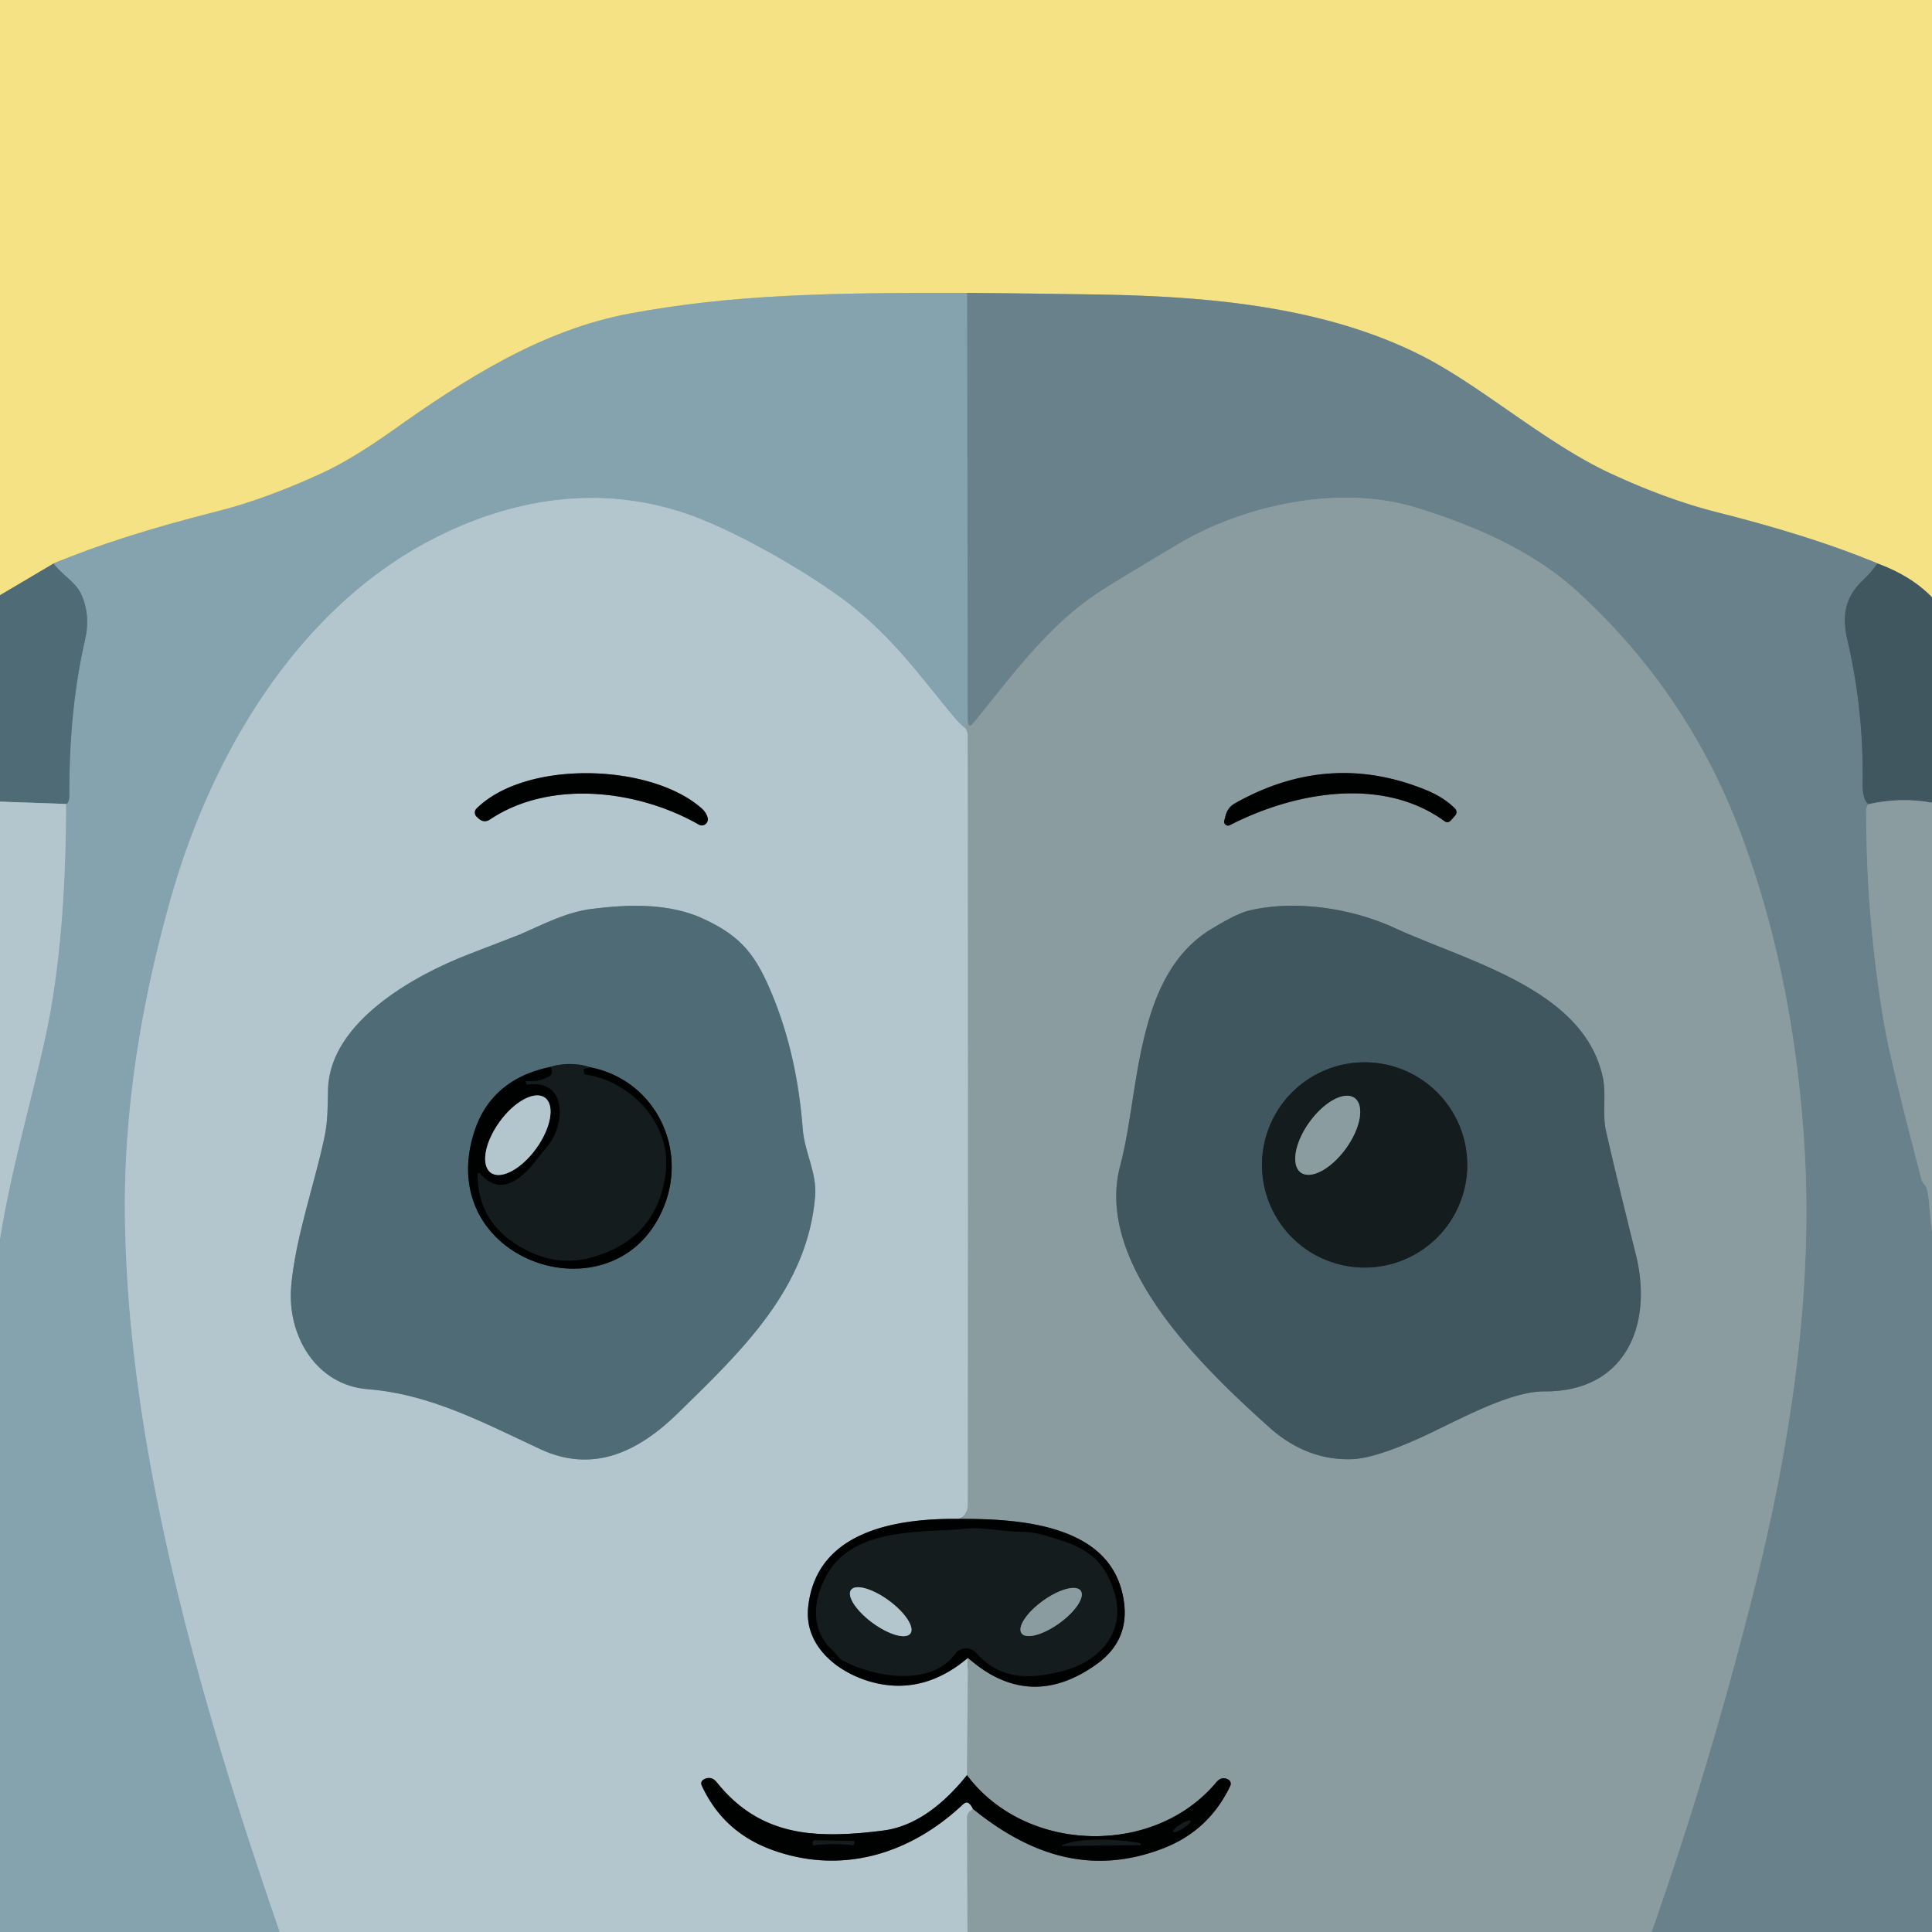
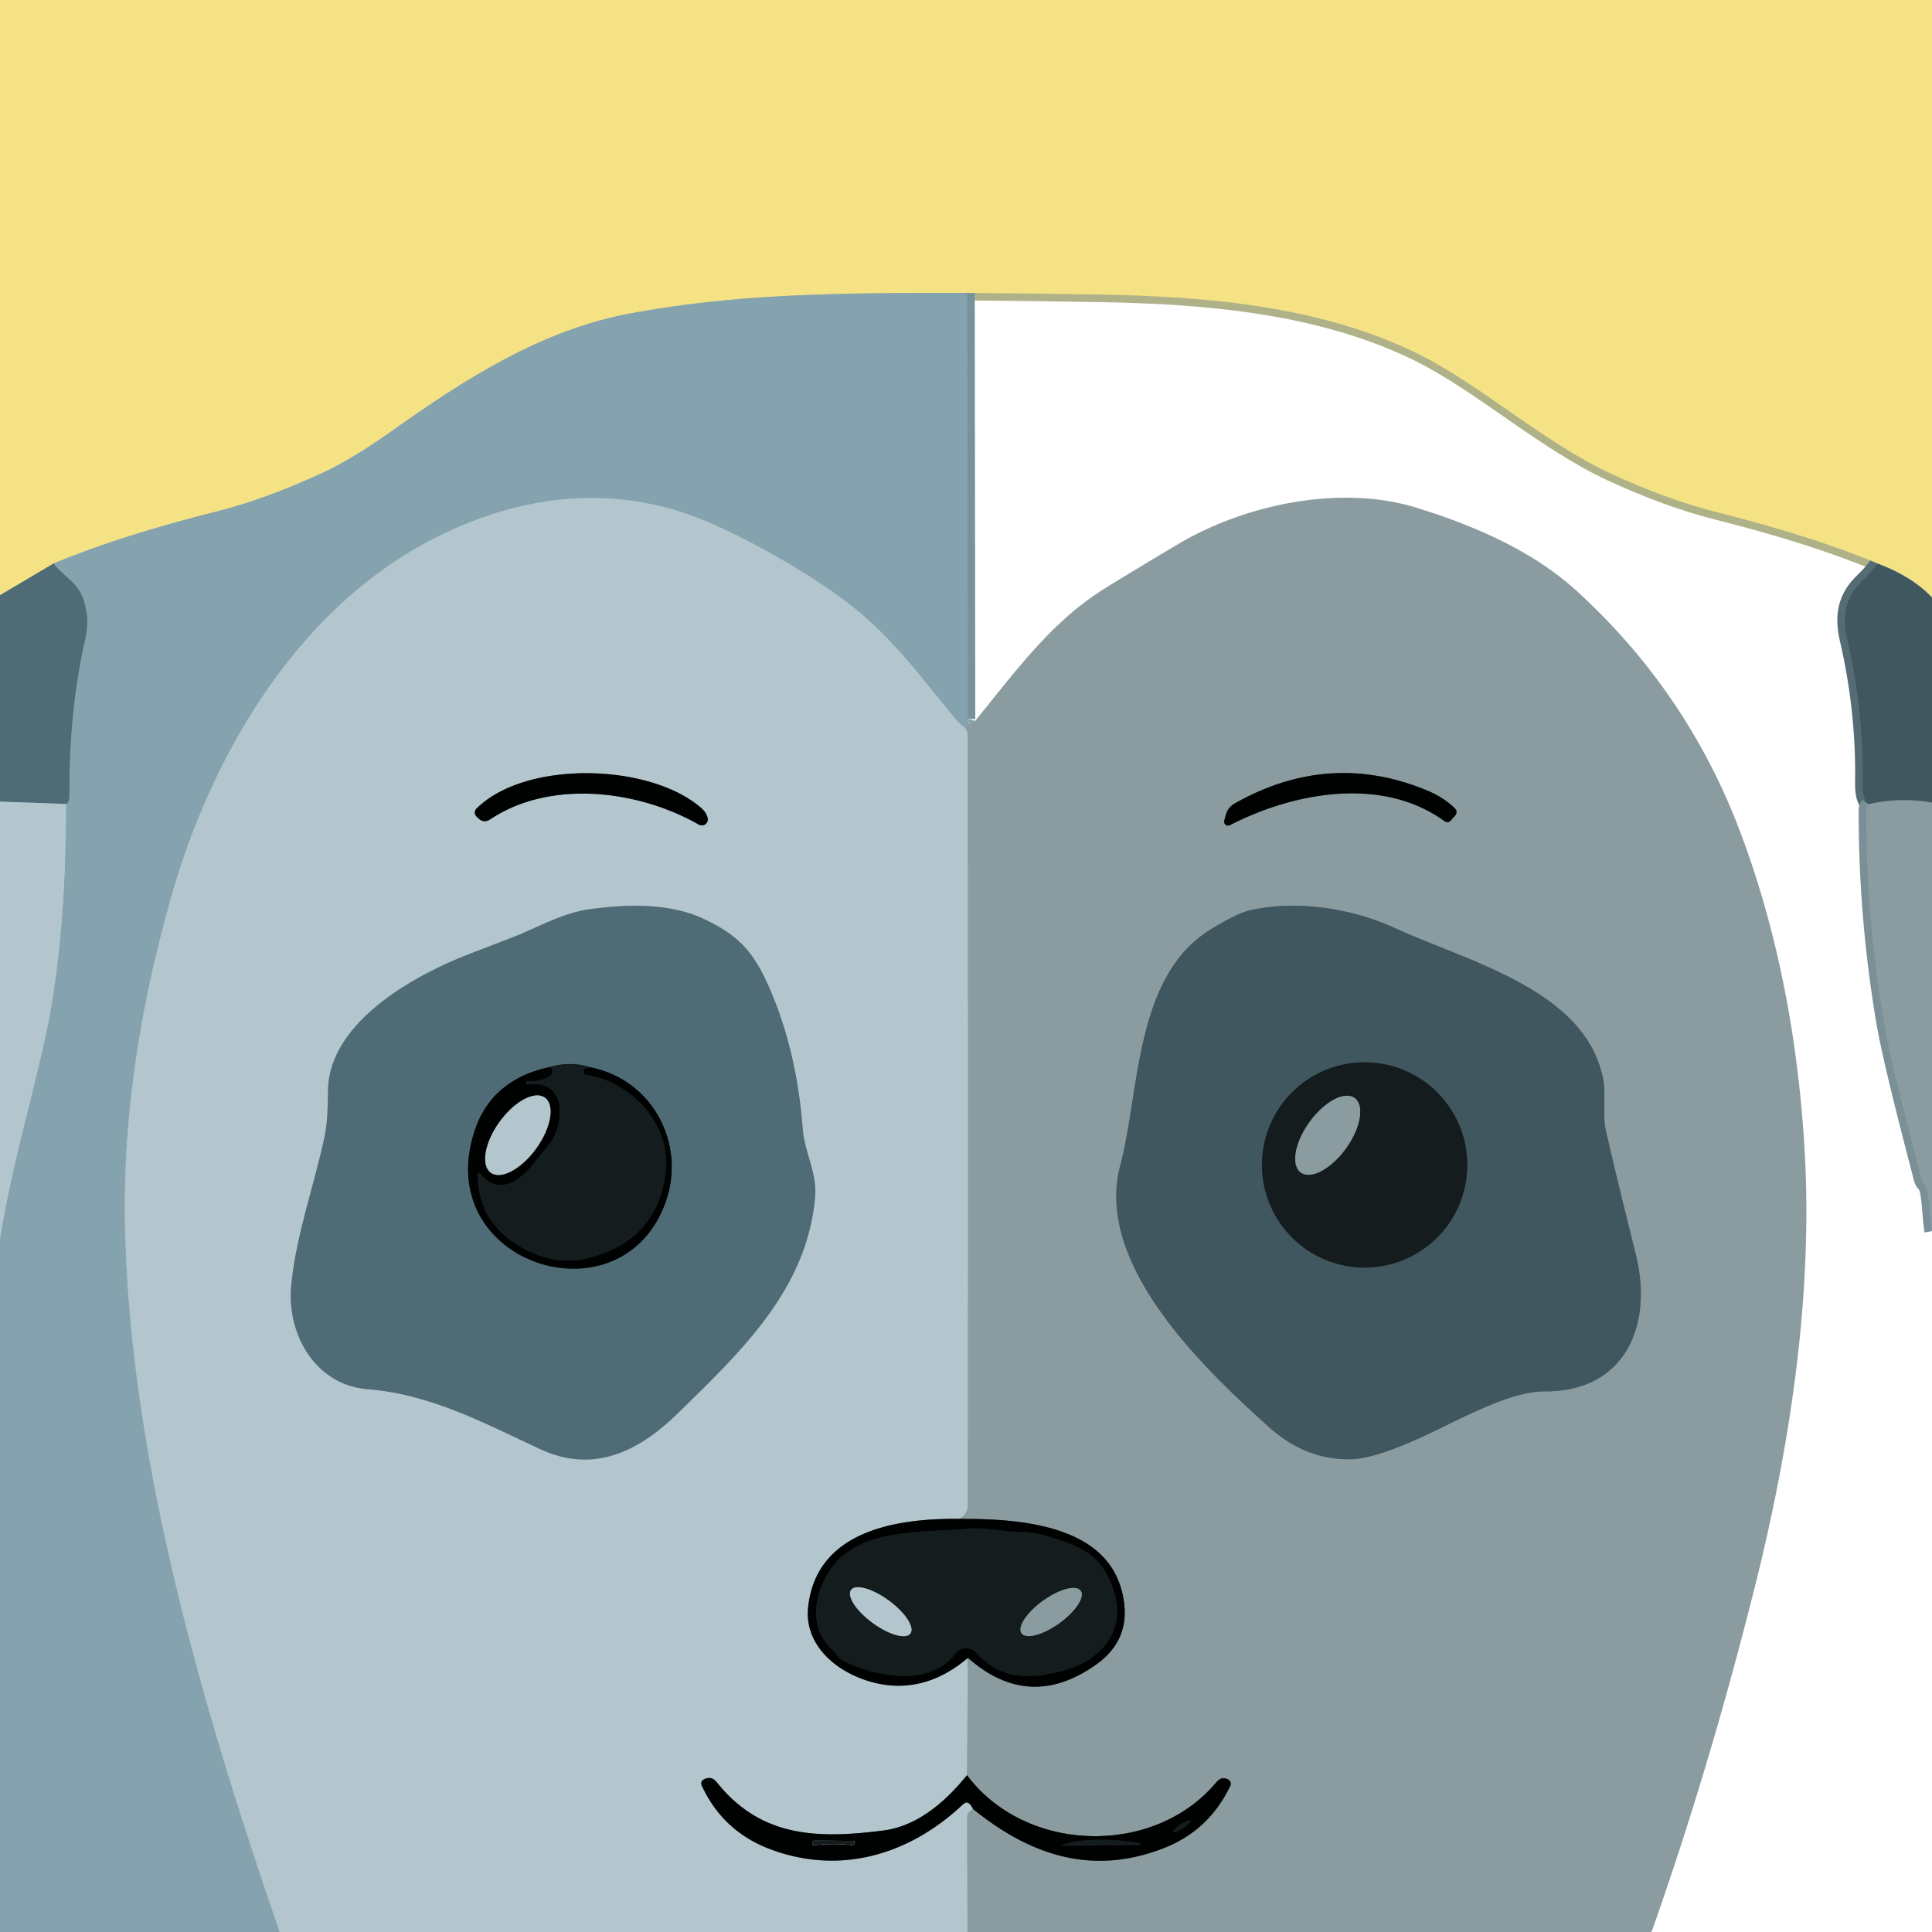
<svg xmlns="http://www.w3.org/2000/svg" viewBox="0.00 0.00 256.00 256.00" version="1.1">
  <g stroke-linecap="butt" fill="none" stroke-width="2.00">
-     <path d="M 256.00 79.15   Q 253.26 76.31 248.77 74.66" stroke="#9a9d73" />
    <path d="M 248.77 74.66   Q 240.37 71.12 227.49 67.87   Q 220.92 66.21 213.46 62.76   C 204.71 58.71 196.23 51.07 188.22 47.05   C 175.43 40.63 160.26 39.28 145.75 39.03   Q 136.46 38.88 128.16 38.81" stroke="#afb288" />
    <path d="M 128.16 38.81   C 109.93 38.77 97.01 39.02 83.51 41.53   C 71.76 43.71 61.59 50.23 51.92 57.11   Q 46.57 60.90 42.62 62.71   Q 35.09 66.17 28.76 67.76   Q 15.56 71.09 7.10 74.67" stroke="#bdc39a" />
    <path d="M 7.10 74.67   L 0.00 78.87" stroke="#a1a77e" />
    <path d="M 128.16 38.81   L 128.23 95.28" stroke="#77929c" />
    <path d="M 128.23 95.28   L 127.94 96.51" stroke="#88a0a8" />
    <path d="M 127.94 96.51   Q 127.13 95.90 126.44 95.07   C 121.59 89.24 117.93 83.93 111.21 79.05   C 106.04 75.30 96.78 69.96 90.42 67.90   C 79.06 64.21 67.57 66.11 57.10 71.57   C 39.51 80.74 28.15 99.72 22.72 118.75   Q 16.23 141.52 16.56 161.75   C 17.05 192.78 26.69 225.92 37.07 256.00" stroke="#9cb5be" />
    <path d="M 0.00 164.13   C 1.73 153.33 5.26 142.18 6.73 133.75   Q 8.73 122.21 8.75 106.53" stroke="#9cb5be" />
    <path d="M 8.75 106.53   Q 9.20 106.38 9.19 105.24   Q 9.14 94.05 11.27 84.77   Q 12.03 81.49 10.74 78.69   C 10.02 77.12 8.22 76.19 7.10 74.67" stroke="#6a8792" />
    <path d="M 248.77 74.66   Q 247.90 75.89 246.86 76.87   C 244.48 79.09 244.04 81.60 244.78 84.75   Q 246.96 94.13 246.81 103.74   Q 246.77 105.96 247.57 106.56" stroke="#556c75" />
    <path d="M 247.57 106.56   Q 247.28 106.98 247.28 107.25   Q 247.25 121.61 249.67 135.75   Q 250.53 140.73 254.58 156.20   Q 254.70 156.67 255.05 157.00   C 255.69 157.63 255.65 161.23 256.00 163.13" stroke="#7a8f96" />
-     <path d="M 218.84 256.00   Q 226.44 234.49 232.47 210.49   C 237.27 191.38 240.33 171.09 239.07 151.51   Q 237.63 129.05 230.69 110.50   Q 223.69 91.78 208.93 78.31   C 203.04 72.94 195.27 69.62 187.74 67.29   C 177.53 64.12 164.81 66.89 155.98 72.17   Q 147.95 76.96 145.83 78.33   C 138.85 82.84 134.16 89.52 128.77 96.06   A 0.26 0.26 0.0 0 1 128.31 95.93   L 128.23 95.28" stroke="#7a8f96" />
    <path d="M 127.94 96.51   Q 128.22 96.97 128.23 97.50   Q 128.30 148.37 128.24 199.25   Q 128.23 200.96 126.99 201.26" stroke="#9fb1b7" />
    <path d="M 126.99 201.26   C 118.07 201.17 108.09 203.17 107.08 213.01   C 106.52 218.54 111.79 222.27 116.76 223.16   Q 122.83 224.25 128.26 219.68" stroke="#5a6467" />
    <path d="M 128.26 219.68   L 128.13 235.22" stroke="#9fb1b7" />
    <path d="M 128.13 235.22   Q 122.80 241.83 117.00 242.56   C 108.37 243.65 100.86 243.51 94.99 236.18   Q 94.60 235.70 94.21 235.62   Q 93.70 235.52 93.24 235.80   Q 92.76 236.09 92.99 236.60   Q 95.81 242.73 102.23 245.09   C 111.45 248.47 120.52 245.73 127.53 239.15   Q 127.99 238.72 128.29 238.89   Q 128.62 239.07 128.91 239.68" stroke="#5a6467" />
    <path d="M 128.91 239.68   L 128.52 240.01   Q 128.14 240.33 128.14 240.83   L 128.20 256.00" stroke="#9fb1b7" />
    <path d="M 92.92 107.07   C 86.18 101.16 69.70 100.65 63.14 107.14   A 0.75 0.75 0.0 0 0 63.16 108.22   L 63.41 108.45   Q 64.13 109.11 64.95 108.57   C 72.88 103.28 84.49 104.63 92.61 109.27   A 0.79 0.79 0.0 0 0 93.78 108.48   Q 93.68 107.74 92.92 107.07" stroke="#5a6467" />
    <path d="M 106.37 149.63   Q 105.64 140.01 102.48 132.18   C 100.22 126.59 98.33 124.13 93.22 121.75   C 88.65 119.63 83.25 119.82 78.37 120.44   C 74.97 120.88 72.01 122.47 68.82 123.85   Q 68.75 123.88 62.09 126.45   C 54.98 129.20 43.74 135.36 43.47 144.30   C 43.41 146.62 43.46 148.52 42.97 150.80   C 41.60 157.18 39.13 164.04 38.58 170.49   C 38.04 176.91 41.83 183.54 48.76 184.08   C 56.99 184.72 64.12 188.54 71.59 192.02   C 78.64 195.30 84.64 192.32 89.79 187.29   C 98.34 178.94 106.99 170.73 108.01 158.53   C 108.27 155.43 106.61 152.68 106.37 149.63" stroke="#8199a2" />
    <path d="M 128.91 239.68   C 136.57 245.90 144.74 248.55 154.15 244.91   Q 160.19 242.57 163.02 236.63   A 0.64 0.63 27.2 0 0 162.75 235.80   Q 161.87 235.32 161.17 236.16   C 152.86 246.09 135.88 245.57 128.13 235.22" stroke="#464f51" />
    <path d="M 128.26 219.68   Q 136.43 226.87 145.30 220.52   Q 149.54 217.48 148.96 212.51   C 147.72 201.90 135.05 201.23 126.99 201.26" stroke="#464f51" />
    <path d="M 162.96 109.34   C 171.65 104.87 183.26 102.90 191.38 108.79   Q 191.85 109.14 192.25 108.70   L 192.82 108.06   A 0.67 0.67 0.0 0 0 192.80 107.14   Q 191.29 105.62 188.88 104.65   Q 176.06 99.45 163.65 106.44   Q 162.68 106.98 162.40 108.06   L 162.22 108.75   A 0.52 0.52 0.0 0 0 162.96 109.34" stroke="#464f51" />
    <path d="M 204.62 184.37   C 215.45 184.44 219.06 175.50 216.76 166.24   Q 213.89 154.73 212.78 149.75   C 212.32 147.66 212.85 144.92 212.38 142.75   C 209.89 131.13 194.76 127.51 184.78 122.95   C 178.74 120.19 171.32 119.26 165.48 120.66   Q 163.91 121.03 160.47 123.12   C 150.29 129.31 151.04 144.69 148.44 154.42   C 144.92 167.58 159.70 181.50 168.14 189.09   Q 173.09 193.54 179.12 193.35   Q 182.24 193.25 188.51 190.37   C 193.07 188.28 199.96 184.35 204.62 184.37" stroke="#667a81" />
    <path d="M 8.75 106.53   L 0.00 106.22" stroke="#8199a2" />
    <path d="M 256.00 106.36   Q 251.85 105.60 247.57 106.56" stroke="#667a81" />
    <path d="M 72.93 141.37   Q 65.06 143.02 62.83 150.01   C 57.23 167.57 82.45 175.51 88.20 159.26   C 90.94 151.52 86.42 143.04 78.25 141.43" stroke="#27363c" />
    <path d="M 78.25 141.43   Q 75.56 140.58 72.93 141.37" stroke="#31444a" />
    <path d="M 78.25 141.43   Q 77.90 141.59 77.50 141.61   Q 77.37 141.62 77.37 141.75   Q 77.37 141.91 77.38 142.06   Q 77.39 142.35 77.67 142.39   C 83.63 143.29 88.98 148.94 88.23 155.27   Q 87.13 164.45 77.94 166.73   Q 73.56 167.82 69.16 165.35   Q 63.35 162.09 63.28 155.78   Q 63.28 155.12 63.72 155.61   C 67.24 159.50 70.71 154.18 72.66 151.72   C 74.87 148.92 75.16 143.04 69.95 143.72   A 0.23 0.23 0.0 0 1 69.69 143.50   L 69.67 143.25   Q 69.67 143.24 69.68 143.24   Q 71.33 143.39 72.67 142.68   Q 73.09 142.46 73.13 142.15   Q 73.18 141.80 72.93 141.37" stroke="#0a0f0f" />
    <path d="M 194.42 154.36   A 13.60 13.60 0.0 0 0 180.82 140.76   A 13.60 13.60 0.0 0 0 167.22 154.36   A 13.60 13.60 0.0 0 0 180.82 167.96   A 13.60 13.60 0.0 0 0 194.42 154.36" stroke="#2a3a3f" />
    <path d="M 172.368 155.369   A 6.09 2.98 125.8 0 0 178.347 152.173   A 6.09 2.98 125.8 0 0 179.492 145.491   A 6.09 2.98 125.8 0 0 173.513 148.687   A 6.09 2.98 125.8 0 0 172.368 155.369" stroke="#505c5f" />
    <path d="M 65.034 155.392   A 6.13 3.00 125.8 0 0 71.053 152.175   A 6.13 3.00 125.8 0 0 72.206 145.448   A 6.13 3.00 125.8 0 0 66.187 148.665   A 6.13 3.00 125.8 0 0 65.034 155.392" stroke="#5a6467" />
    <path d="M 111.10 219.56   Q 111.33 219.85 111.76 220.08   C 115.89 222.23 123.35 223.54 126.56 219.14   A 1.81 1.80 42.2 0 1 129.36 219.01   C 132.45 222.50 136.26 222.62 140.95 221.37   C 145.76 220.09 149.14 216.27 147.70 211.17   C 146.15 205.70 142.65 204.67 138.32 203.42   Q 136.81 202.99 135.10 202.97   C 132.66 202.94 130.33 202.33 127.96 202.57   C 122.36 203.15 113.24 202.24 109.61 208.62   C 107.70 211.96 107.29 216.07 110.49 218.81   A 1.06 0.02 51.9 0 1 111.10 219.56" stroke="#0a0f0f" />
    <path d="M 120.633 216.449   A 4.88 1.83 36.3 0 0 117.783 212.085   A 4.88 1.83 36.3 0 0 112.767 210.671   A 4.88 1.83 36.3 0 0 115.617 215.035   A 4.88 1.83 36.3 0 0 120.633 216.449" stroke="#647175" />
    <path d="M 143.202 210.781   A 4.83 1.84 -35.7 0 0 138.206 212.106   A 4.83 1.84 -35.7 0 0 135.358 216.418   A 4.83 1.84 -35.7 0 0 140.354 215.094   A 4.83 1.84 -35.7 0 0 143.202 210.781" stroke="#505c5f" />
    <path d="M 157.747 241.263   A 1.35 0.32 -32.6 0 0 156.438 241.72   A 1.35 0.32 -32.6 0 0 155.473 242.717   A 1.35 0.32 -32.6 0 0 156.782 242.26   A 1.35 0.32 -32.6 0 0 157.747 241.263" stroke="#0a0f0f" />
-     <path d="M 107.78 244.51   Q 110.36 244.20 112.95 244.49   Q 113.18 244.51 113.20 244.28   L 113.21 243.99   Q 113.21 243.94 113.16 243.94   L 107.98 243.85   A 0.29 0.28 89.0 0 0 107.69 244.16   L 107.70 244.44   Q 107.70 244.52 107.78 244.51" stroke="#0a0f0f" />
    <path d="M 151.03 244.23   C 148.46 243.73 143.39 243.44 140.87 244.44   Q 140.47 244.60 140.90 244.60   L 151.01 244.47   A 0.12 0.12 0.0 0 0 151.03 244.23" stroke="#0a0f0f" />
  </g>
  <path d="M 0.00 0.00   L 256.00 0.00   L 256.00 79.15   Q 253.26 76.31 248.77 74.66   Q 240.37 71.12 227.49 67.87   Q 220.92 66.21 213.46 62.76   C 204.71 58.71 196.23 51.07 188.22 47.05   C 175.43 40.63 160.26 39.28 145.75 39.03   Q 136.46 38.88 128.16 38.81   C 109.93 38.77 97.01 39.02 83.51 41.53   C 71.76 43.71 61.59 50.23 51.92 57.11   Q 46.57 60.90 42.62 62.71   Q 35.09 66.17 28.76 67.76   Q 15.56 71.09 7.10 74.67   L 0.00 78.87   L 0.00 0.00   Z" fill="#f4e285" />
  <path d="M 128.16 38.81   L 128.23 95.28   L 127.94 96.51   Q 127.13 95.90 126.44 95.07   C 121.59 89.24 117.93 83.93 111.21 79.05   C 106.04 75.30 96.78 69.96 90.42 67.90   C 79.06 64.21 67.57 66.11 57.10 71.57   C 39.51 80.74 28.15 99.72 22.72 118.75   Q 16.23 141.52 16.56 161.75   C 17.05 192.78 26.69 225.92 37.07 256.00   L 0.00 256.00   L 0.00 164.13   C 1.73 153.33 5.26 142.18 6.73 133.75   Q 8.73 122.21 8.75 106.53   Q 9.20 106.38 9.19 105.24   Q 9.14 94.05 11.27 84.77   Q 12.03 81.49 10.74 78.69   C 10.02 77.12 8.22 76.19 7.10 74.67   Q 15.56 71.09 28.76 67.76   Q 35.09 66.17 42.62 62.71   Q 46.57 60.90 51.92 57.11   C 61.59 50.23 71.76 43.71 83.51 41.53   C 97.01 39.02 109.93 38.77 128.16 38.81   Z" fill="#85a3ae" />
-   <path d="M 128.16 38.81   Q 136.46 38.88 145.75 39.03   C 160.26 39.28 175.43 40.63 188.22 47.05   C 196.23 51.07 204.71 58.71 213.46 62.76   Q 220.92 66.21 227.49 67.87   Q 240.37 71.12 248.77 74.66   Q 247.90 75.89 246.86 76.87   C 244.48 79.09 244.04 81.60 244.78 84.75   Q 246.96 94.13 246.81 103.74   Q 246.77 105.96 247.57 106.56   Q 247.28 106.98 247.28 107.25   Q 247.25 121.61 249.67 135.75   Q 250.53 140.73 254.58 156.20   Q 254.70 156.67 255.05 157.00   C 255.69 157.63 255.65 161.23 256.00 163.13   L 256.00 256.00   L 218.84 256.00   Q 226.44 234.49 232.47 210.49   C 237.27 191.38 240.33 171.09 239.07 151.51   Q 237.63 129.05 230.69 110.50   Q 223.69 91.78 208.93 78.31   C 203.04 72.94 195.27 69.62 187.74 67.29   C 177.53 64.12 164.81 66.89 155.98 72.17   Q 147.95 76.96 145.83 78.33   C 138.85 82.84 134.16 89.52 128.77 96.06   A 0.26 0.26 0.0 0 1 128.31 95.93   L 128.23 95.28   L 128.16 38.81   Z" fill="#69818a" />
  <path d="M 127.94 96.51   Q 128.22 96.97 128.23 97.50   Q 128.30 148.37 128.24 199.25   Q 128.23 200.96 126.99 201.26   C 118.07 201.17 108.09 203.17 107.08 213.01   C 106.52 218.54 111.79 222.27 116.76 223.16   Q 122.83 224.25 128.26 219.68   L 128.13 235.22   Q 122.80 241.83 117.00 242.56   C 108.37 243.65 100.86 243.51 94.99 236.18   Q 94.60 235.70 94.21 235.62   Q 93.70 235.52 93.24 235.80   Q 92.76 236.09 92.99 236.60   Q 95.81 242.73 102.23 245.09   C 111.45 248.47 120.52 245.73 127.53 239.15   Q 127.99 238.72 128.29 238.89   Q 128.62 239.07 128.91 239.68   L 128.52 240.01   Q 128.14 240.33 128.14 240.83   L 128.20 256.00   L 37.07 256.00   C 26.69 225.92 17.05 192.78 16.56 161.75   Q 16.23 141.52 22.72 118.75   C 28.15 99.72 39.51 80.74 57.10 71.57   C 67.57 66.11 79.06 64.21 90.42 67.90   C 96.78 69.96 106.04 75.30 111.21 79.05   C 117.93 83.93 121.59 89.24 126.44 95.07   Q 127.13 95.90 127.94 96.51   Z   M 92.92 107.07   C 86.18 101.16 69.70 100.65 63.14 107.14   A 0.75 0.75 0.0 0 0 63.16 108.22   L 63.41 108.45   Q 64.13 109.11 64.95 108.57   C 72.88 103.28 84.49 104.63 92.61 109.27   A 0.79 0.79 0.0 0 0 93.78 108.48   Q 93.68 107.74 92.92 107.07   Z   M 106.37 149.63   Q 105.64 140.01 102.48 132.18   C 100.22 126.59 98.33 124.13 93.22 121.75   C 88.65 119.63 83.25 119.82 78.37 120.44   C 74.97 120.88 72.01 122.47 68.82 123.85   Q 68.75 123.88 62.09 126.45   C 54.98 129.20 43.74 135.36 43.47 144.30   C 43.41 146.62 43.46 148.52 42.97 150.80   C 41.60 157.18 39.13 164.04 38.58 170.49   C 38.04 176.91 41.83 183.54 48.76 184.08   C 56.99 184.72 64.12 188.54 71.59 192.02   C 78.64 195.30 84.64 192.32 89.79 187.29   C 98.34 178.94 106.99 170.73 108.01 158.53   C 108.27 155.43 106.61 152.68 106.37 149.63   Z" fill="#b3c6cd" />
  <path d="M 218.84 256.00   L 128.20 256.00   L 128.14 240.83   Q 128.14 240.33 128.52 240.01   L 128.91 239.68   C 136.57 245.90 144.74 248.55 154.15 244.91   Q 160.19 242.57 163.02 236.63   A 0.64 0.63 27.2 0 0 162.75 235.80   Q 161.87 235.32 161.17 236.16   C 152.86 246.09 135.88 245.57 128.13 235.22   L 128.26 219.68   Q 136.43 226.87 145.30 220.52   Q 149.54 217.48 148.96 212.51   C 147.72 201.90 135.05 201.23 126.99 201.26   Q 128.23 200.96 128.24 199.25   Q 128.30 148.37 128.23 97.50   Q 128.22 96.97 127.94 96.51   L 128.23 95.28   L 128.31 95.93   A 0.26 0.26 0.0 0 0 128.77 96.06   C 134.16 89.52 138.85 82.84 145.83 78.33   Q 147.95 76.96 155.98 72.17   C 164.81 66.89 177.53 64.12 187.74 67.29   C 195.27 69.62 203.04 72.94 208.93 78.31   Q 223.69 91.78 230.69 110.50   Q 237.63 129.05 239.07 151.51   C 240.33 171.09 237.27 191.38 232.47 210.49   Q 226.44 234.49 218.84 256.00   Z   M 162.96 109.34   C 171.65 104.87 183.26 102.90 191.38 108.79   Q 191.85 109.14 192.25 108.70   L 192.82 108.06   A 0.67 0.67 0.0 0 0 192.80 107.14   Q 191.29 105.62 188.88 104.65   Q 176.06 99.45 163.65 106.44   Q 162.68 106.98 162.40 108.06   L 162.22 108.75   A 0.52 0.52 0.0 0 0 162.96 109.34   Z   M 204.62 184.37   C 215.45 184.44 219.06 175.50 216.76 166.24   Q 213.89 154.73 212.78 149.75   C 212.32 147.66 212.85 144.92 212.38 142.75   C 209.89 131.13 194.76 127.51 184.78 122.95   C 178.74 120.19 171.32 119.26 165.48 120.66   Q 163.91 121.03 160.47 123.12   C 150.29 129.31 151.04 144.69 148.44 154.42   C 144.92 167.58 159.70 181.50 168.14 189.09   Q 173.09 193.54 179.12 193.35   Q 182.24 193.25 188.51 190.37   C 193.07 188.28 199.96 184.35 204.62 184.37   Z" fill="#8b9ca1" />
  <path d="M 7.10 74.67   C 8.22 76.19 10.02 77.12 10.74 78.69   Q 12.03 81.49 11.27 84.77   Q 9.14 94.05 9.19 105.24   Q 9.20 106.38 8.75 106.53   L 0.00 106.22   L 0.00 78.87   L 7.10 74.67   Z" fill="#4e6b76" />
  <path d="M 248.77 74.66   Q 253.26 76.31 256.00 79.15   L 256.00 106.36   Q 251.85 105.60 247.57 106.56   Q 246.77 105.96 246.81 103.74   Q 246.96 94.13 244.78 84.75   C 244.04 81.60 244.48 79.09 246.86 76.87   Q 247.90 75.89 248.77 74.66   Z" fill="#405760" />
  <path d="M 63.14 107.14   C 69.70 100.65 86.18 101.16 92.92 107.07   Q 93.68 107.74 93.78 108.48   A 0.79 0.79 0.0 0 1 92.61 109.27   C 84.49 104.63 72.88 103.28 64.95 108.57   Q 64.13 109.11 63.41 108.45   L 63.16 108.22   A 0.75 0.75 0.0 0 1 63.14 107.14   Z" fill="#000101" />
  <path d="M 162.96 109.34   A 0.52 0.52 0.0 0 1 162.22 108.75   L 162.40 108.06   Q 162.68 106.98 163.65 106.44   Q 176.06 99.45 188.88 104.65   Q 191.29 105.62 192.80 107.14   A 0.67 0.67 0.0 0 1 192.82 108.06   L 192.25 108.70   Q 191.85 109.14 191.38 108.79   C 183.26 102.90 171.65 104.87 162.96 109.34   Z" fill="#000101" />
  <path d="M 8.75 106.53   Q 8.73 122.21 6.73 133.75   C 5.26 142.18 1.73 153.33 0.00 164.13   L 0.00 106.22   L 8.75 106.53   Z" fill="#b3c6cd" />
  <path d="M 256.00 106.36   L 256.00 163.13   C 255.65 161.23 255.69 157.63 255.05 157.00   Q 254.70 156.67 254.58 156.20   Q 250.53 140.73 249.67 135.75   Q 247.25 121.61 247.28 107.25   Q 247.28 106.98 247.57 106.56   Q 251.85 105.60 256.00 106.36   Z" fill="#8b9ca1" />
  <path d="M 106.37 149.63   C 106.61 152.68 108.27 155.43 108.01 158.53   C 106.99 170.73 98.34 178.94 89.79 187.29   C 84.64 192.32 78.64 195.30 71.59 192.02   C 64.12 188.54 56.99 184.72 48.76 184.08   C 41.83 183.54 38.04 176.91 38.58 170.49   C 39.13 164.04 41.60 157.18 42.97 150.80   C 43.46 148.52 43.41 146.62 43.47 144.30   C 43.74 135.36 54.98 129.20 62.09 126.45   Q 68.75 123.88 68.82 123.85   C 72.01 122.47 74.97 120.88 78.37 120.44   C 83.25 119.82 88.65 119.63 93.22 121.75   C 98.33 124.13 100.22 126.59 102.48 132.18   Q 105.64 140.01 106.37 149.63   Z   M 72.93 141.37   Q 65.06 143.02 62.83 150.01   C 57.23 167.57 82.45 175.51 88.20 159.26   C 90.94 151.52 86.42 143.04 78.25 141.43   Q 75.56 140.58 72.93 141.37   Z" fill="#4e6b76" />
  <path d="M 204.62 184.37   C 199.96 184.35 193.07 188.28 188.51 190.37   Q 182.24 193.25 179.12 193.35   Q 173.09 193.54 168.14 189.09   C 159.70 181.50 144.92 167.58 148.44 154.42   C 151.04 144.69 150.29 129.31 160.47 123.12   Q 163.91 121.03 165.48 120.66   C 171.32 119.26 178.74 120.19 184.78 122.95   C 194.76 127.51 209.89 131.13 212.38 142.75   C 212.85 144.92 212.32 147.66 212.78 149.75   Q 213.89 154.73 216.76 166.24   C 219.06 175.50 215.45 184.44 204.62 184.37   Z   M 194.42 154.36   A 13.60 13.60 0.0 0 0 180.82 140.76   A 13.60 13.60 0.0 0 0 167.22 154.36   A 13.60 13.60 0.0 0 0 180.82 167.96   A 13.60 13.60 0.0 0 0 194.42 154.36   Z" fill="#405760" />
  <path d="M 194.42 154.36   A 13.60 13.60 0.0 0 1 180.82 167.96   A 13.60 13.60 0.0 0 1 167.22 154.36   A 13.60 13.60 0.0 0 1 180.82 140.76   A 13.60 13.60 0.0 0 1 194.42 154.36   Z   M 172.368 155.369   A 6.09 2.98 125.8 0 0 178.347 152.173   A 6.09 2.98 125.8 0 0 179.492 145.491   A 6.09 2.98 125.8 0 0 173.513 148.687   A 6.09 2.98 125.8 0 0 172.368 155.369   Z" fill="#141c1d" />
  <path d="M 78.25 141.43   Q 77.90 141.59 77.50 141.61   Q 77.37 141.62 77.37 141.75   Q 77.37 141.91 77.38 142.06   Q 77.39 142.35 77.67 142.39   C 83.63 143.29 88.98 148.94 88.23 155.27   Q 87.13 164.45 77.94 166.73   Q 73.56 167.82 69.16 165.35   Q 63.35 162.09 63.28 155.78   Q 63.28 155.12 63.72 155.61   C 67.24 159.50 70.71 154.18 72.66 151.72   C 74.87 148.92 75.16 143.04 69.95 143.72   A 0.23 0.23 0.0 0 1 69.69 143.50   L 69.67 143.25   Q 69.67 143.24 69.68 143.24   Q 71.33 143.39 72.67 142.68   Q 73.09 142.46 73.13 142.15   Q 73.18 141.80 72.93 141.37   Q 75.56 140.58 78.25 141.43   Z" fill="#141c1d" />
  <path d="M 72.93 141.37   Q 73.18 141.80 73.13 142.15   Q 73.09 142.46 72.67 142.68   Q 71.33 143.39 69.68 143.24   Q 69.67 143.24 69.67 143.25   L 69.69 143.50   A 0.23 0.23 0.0 0 0 69.95 143.72   C 75.16 143.04 74.87 148.92 72.66 151.72   C 70.71 154.18 67.24 159.50 63.72 155.61   Q 63.28 155.12 63.28 155.78   Q 63.35 162.09 69.16 165.35   Q 73.56 167.82 77.94 166.73   Q 87.13 164.45 88.23 155.27   C 88.98 148.94 83.63 143.29 77.67 142.39   Q 77.39 142.35 77.38 142.06   Q 77.37 141.91 77.37 141.75   Q 77.37 141.62 77.50 141.61   Q 77.90 141.59 78.25 141.43   C 86.42 143.04 90.94 151.52 88.20 159.26   C 82.45 175.51 57.23 167.57 62.83 150.01   Q 65.06 143.02 72.93 141.37   Z   M 65.034 155.392   A 6.13 3.00 125.8 0 0 71.053 152.175   A 6.13 3.00 125.8 0 0 72.206 145.448   A 6.13 3.00 125.8 0 0 66.187 148.665   A 6.13 3.00 125.8 0 0 65.034 155.392   Z" fill="#000101" />
  <ellipse ry="3.00" rx="6.13" transform="translate(68.62,150.42) rotate(125.8)" cy="0.00" cx="0.00" fill="#b3c6cd" />
  <ellipse ry="2.98" rx="6.09" transform="translate(175.93,150.43) rotate(125.8)" cy="0.00" cx="0.00" fill="#8b9ca1" />
  <path d="M 126.99 201.26   C 135.05 201.23 147.72 201.90 148.96 212.51   Q 149.54 217.48 145.30 220.52   Q 136.43 226.87 128.26 219.68   Q 122.83 224.25 116.76 223.16   C 111.79 222.27 106.52 218.54 107.08 213.01   C 108.09 203.17 118.07 201.17 126.99 201.26   Z   M 111.10 219.56   Q 111.33 219.85 111.76 220.08   C 115.89 222.23 123.35 223.54 126.56 219.14   A 1.81 1.80 42.2 0 1 129.36 219.01   C 132.45 222.50 136.26 222.62 140.95 221.37   C 145.76 220.09 149.14 216.27 147.70 211.17   C 146.15 205.70 142.65 204.67 138.32 203.42   Q 136.81 202.99 135.10 202.97   C 132.66 202.94 130.33 202.33 127.96 202.57   C 122.36 203.15 113.24 202.24 109.61 208.62   C 107.70 211.96 107.29 216.07 110.49 218.81   A 1.06 0.02 51.9 0 1 111.10 219.56   Z" fill="#000101" />
  <path d="M 110.49 218.81   C 107.29 216.07 107.70 211.96 109.61 208.62   C 113.24 202.24 122.36 203.15 127.96 202.57   C 130.33 202.33 132.66 202.94 135.10 202.97   Q 136.81 202.99 138.32 203.42   C 142.65 204.67 146.15 205.70 147.70 211.17   C 149.14 216.27 145.76 220.09 140.95 221.37   C 136.26 222.62 132.45 222.50 129.36 219.01   A 1.81 1.80 42.2 0 0 126.56 219.14   C 123.35 223.54 115.89 222.23 111.76 220.08   Q 111.33 219.85 111.10 219.56   A 1.06 0.02 51.9 0 0 110.49 218.81   Z   M 120.633 216.449   A 4.88 1.83 36.3 0 0 117.783 212.085   A 4.88 1.83 36.3 0 0 112.767 210.671   A 4.88 1.83 36.3 0 0 115.617 215.035   A 4.88 1.83 36.3 0 0 120.633 216.449   Z   M 143.202 210.781   A 4.83 1.84 -35.7 0 0 138.206 212.106   A 4.83 1.84 -35.7 0 0 135.358 216.418   A 4.83 1.84 -35.7 0 0 140.354 215.094   A 4.83 1.84 -35.7 0 0 143.202 210.781   Z" fill="#141c1d" />
  <ellipse ry="1.83" rx="4.88" transform="translate(116.70,213.56) rotate(36.3)" cy="0.00" cx="0.00" fill="#b3c6cd" />
  <ellipse ry="1.84" rx="4.83" transform="translate(139.28,213.60) rotate(-35.7)" cy="0.00" cx="0.00" fill="#8b9ca1" />
  <path d="M 128.13 235.22   C 135.88 245.57 152.86 246.09 161.17 236.16   Q 161.87 235.32 162.75 235.80   A 0.64 0.63 27.2 0 1 163.02 236.63   Q 160.19 242.57 154.15 244.91   C 144.74 248.55 136.57 245.90 128.91 239.68   Q 128.62 239.07 128.29 238.89   Q 127.99 238.72 127.53 239.15   C 120.52 245.73 111.45 248.47 102.23 245.09   Q 95.81 242.73 92.99 236.60   Q 92.76 236.09 93.24 235.80   Q 93.70 235.52 94.21 235.62   Q 94.60 235.70 94.99 236.18   C 100.86 243.51 108.37 243.65 117.00 242.56   Q 122.80 241.83 128.13 235.22   Z   M 157.747 241.263   A 1.35 0.32 -32.6 0 0 156.438 241.72   A 1.35 0.32 -32.6 0 0 155.473 242.717   A 1.35 0.32 -32.6 0 0 156.782 242.26   A 1.35 0.32 -32.6 0 0 157.747 241.263   Z   M 107.78 244.51   Q 110.36 244.20 112.95 244.49   Q 113.18 244.51 113.20 244.28   L 113.21 243.99   Q 113.21 243.94 113.16 243.94   L 107.98 243.85   A 0.29 0.28 89.0 0 0 107.69 244.16   L 107.70 244.44   Q 107.70 244.52 107.78 244.51   Z   M 151.03 244.23   C 148.46 243.73 143.39 243.44 140.87 244.44   Q 140.47 244.60 140.90 244.60   L 151.01 244.47   A 0.12 0.12 0.0 0 0 151.03 244.23   Z" fill="#000101" />
  <ellipse ry="0.32" rx="1.35" transform="translate(156.61,241.99) rotate(-32.6)" cy="0.00" cx="0.00" fill="#141c1d" />
  <path d="M 107.78 244.51   Q 107.70 244.52 107.70 244.44   L 107.69 244.16   A 0.29 0.28 89.0 0 1 107.98 243.85   L 113.16 243.94   Q 113.21 243.94 113.21 243.99   L 113.20 244.28   Q 113.18 244.51 112.95 244.49   Q 110.36 244.20 107.78 244.51   Z" fill="#141c1d" />
  <path d="M 140.87 244.44   C 143.39 243.44 148.46 243.73 151.03 244.23   A 0.12 0.12 0.0 0 1 151.01 244.47   L 140.90 244.60   Q 140.47 244.60 140.87 244.44   Z" fill="#141c1d" />
</svg>